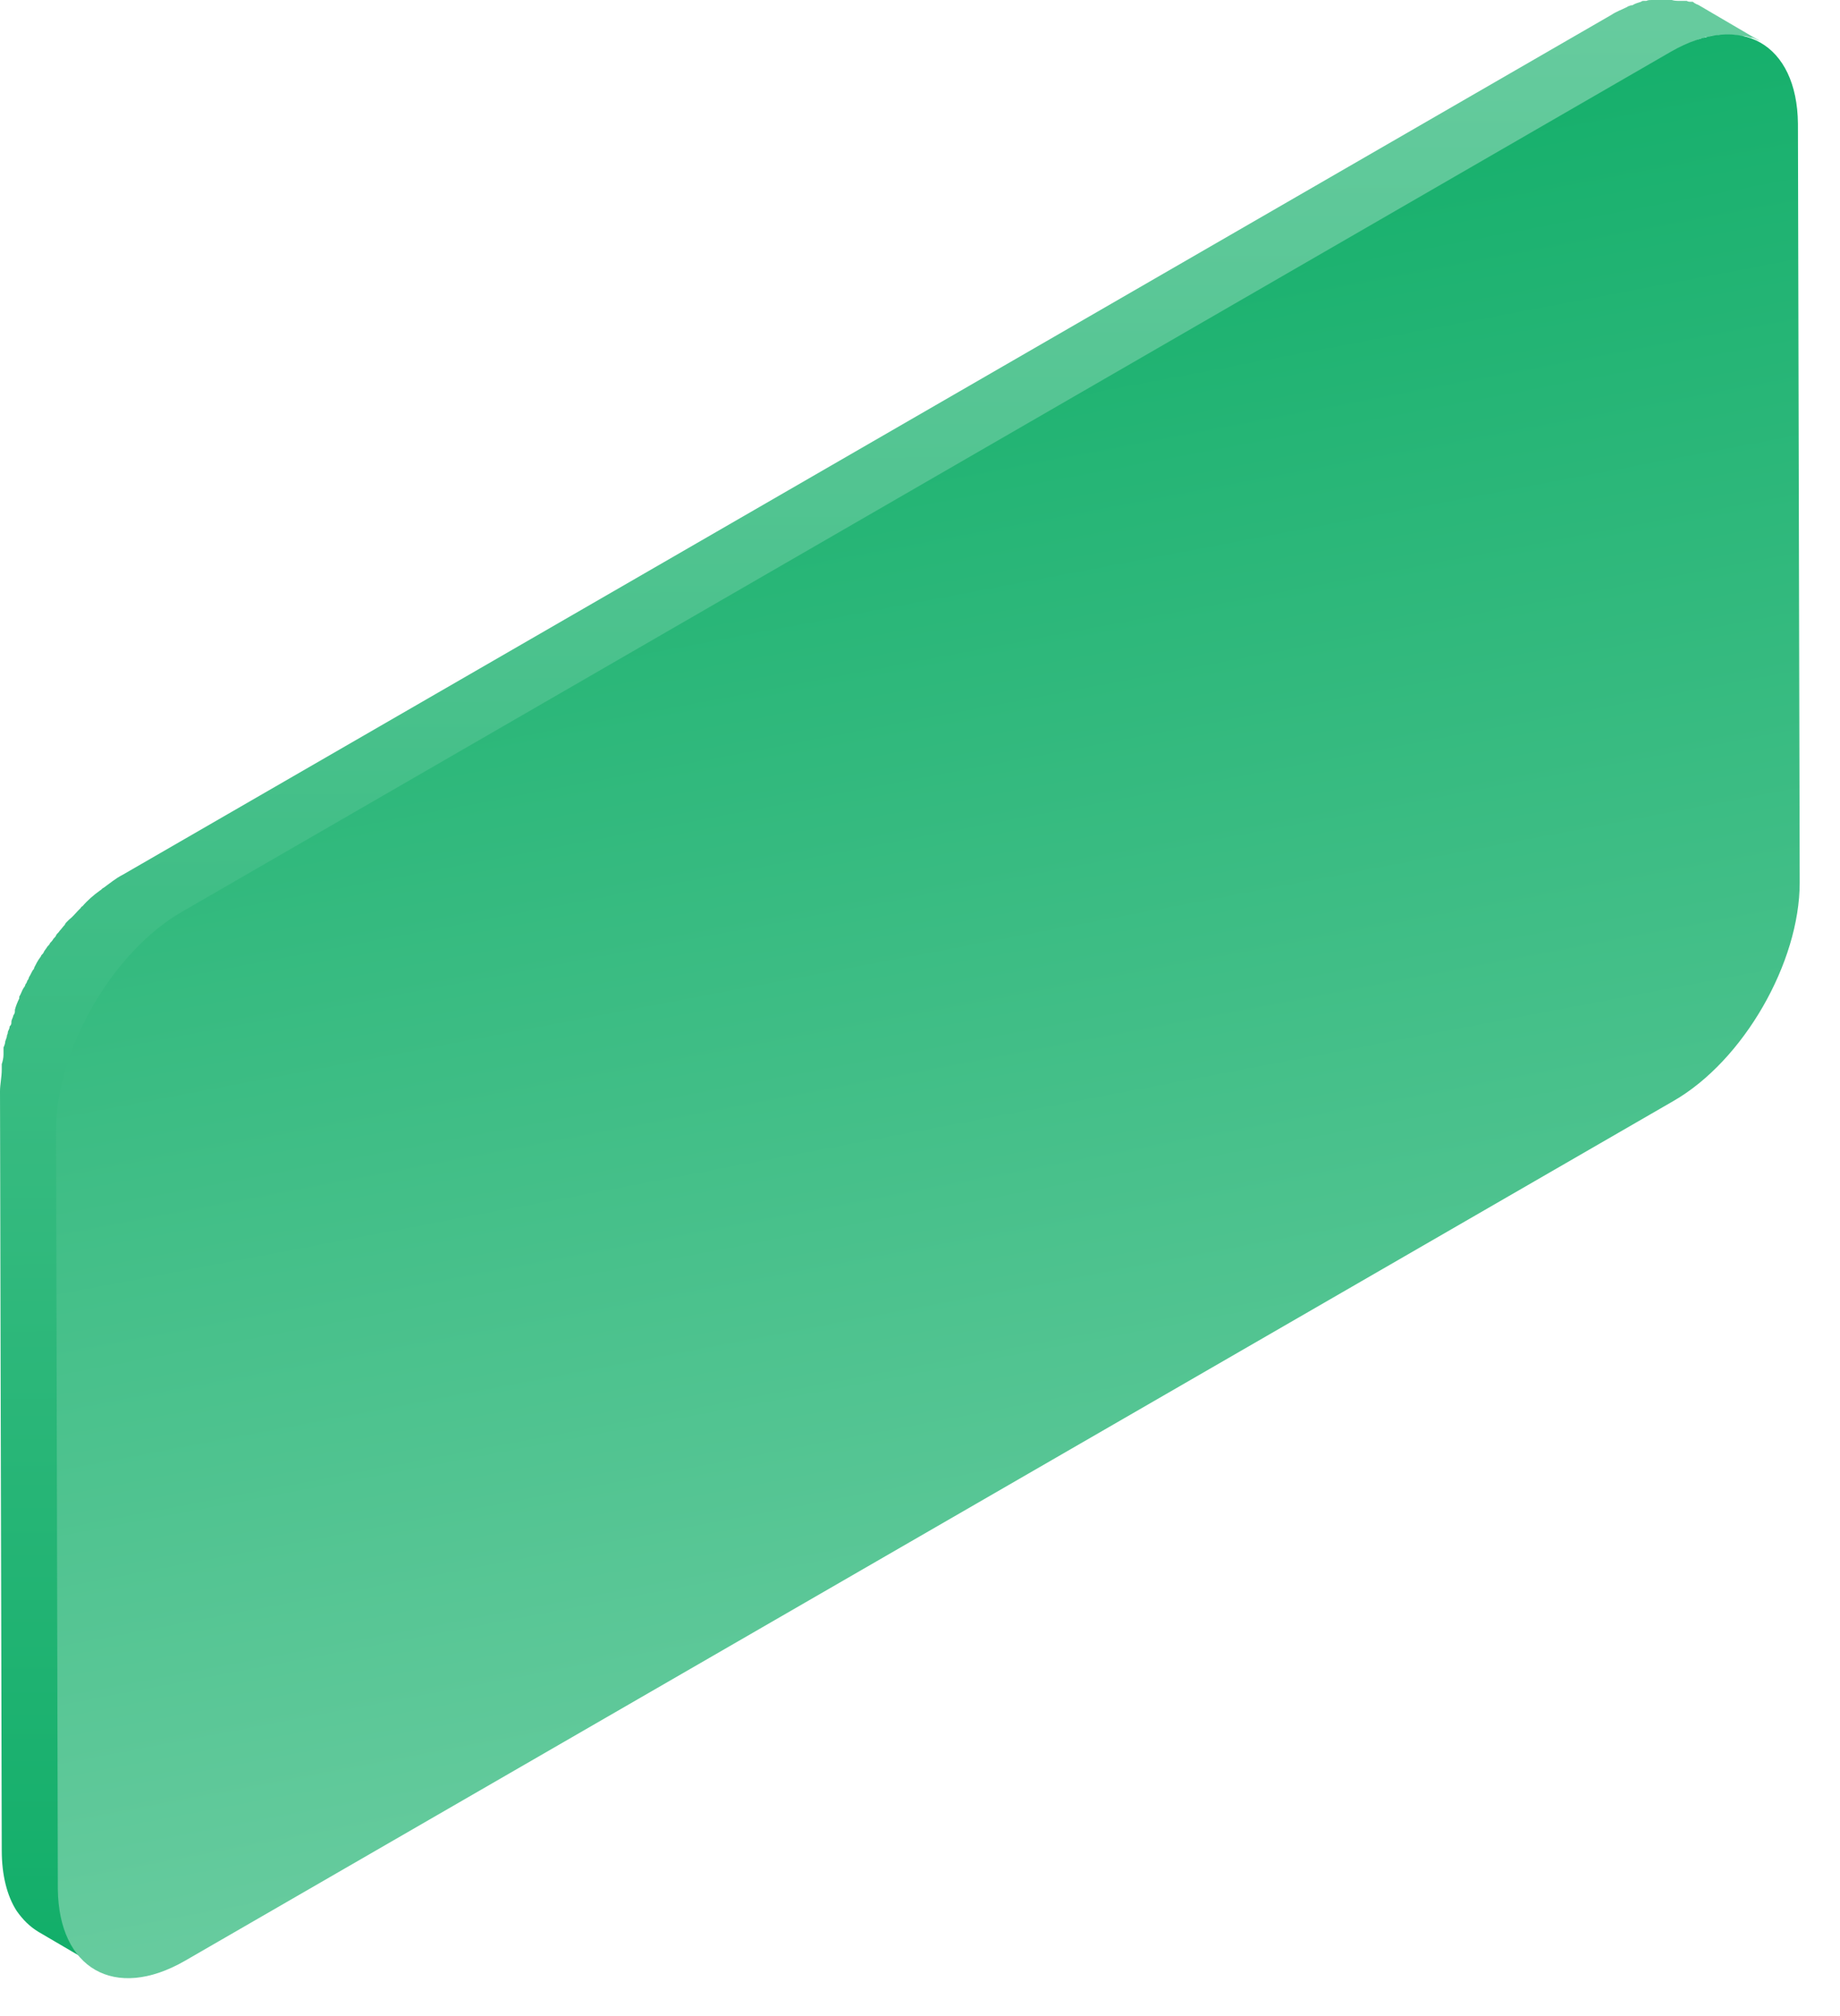
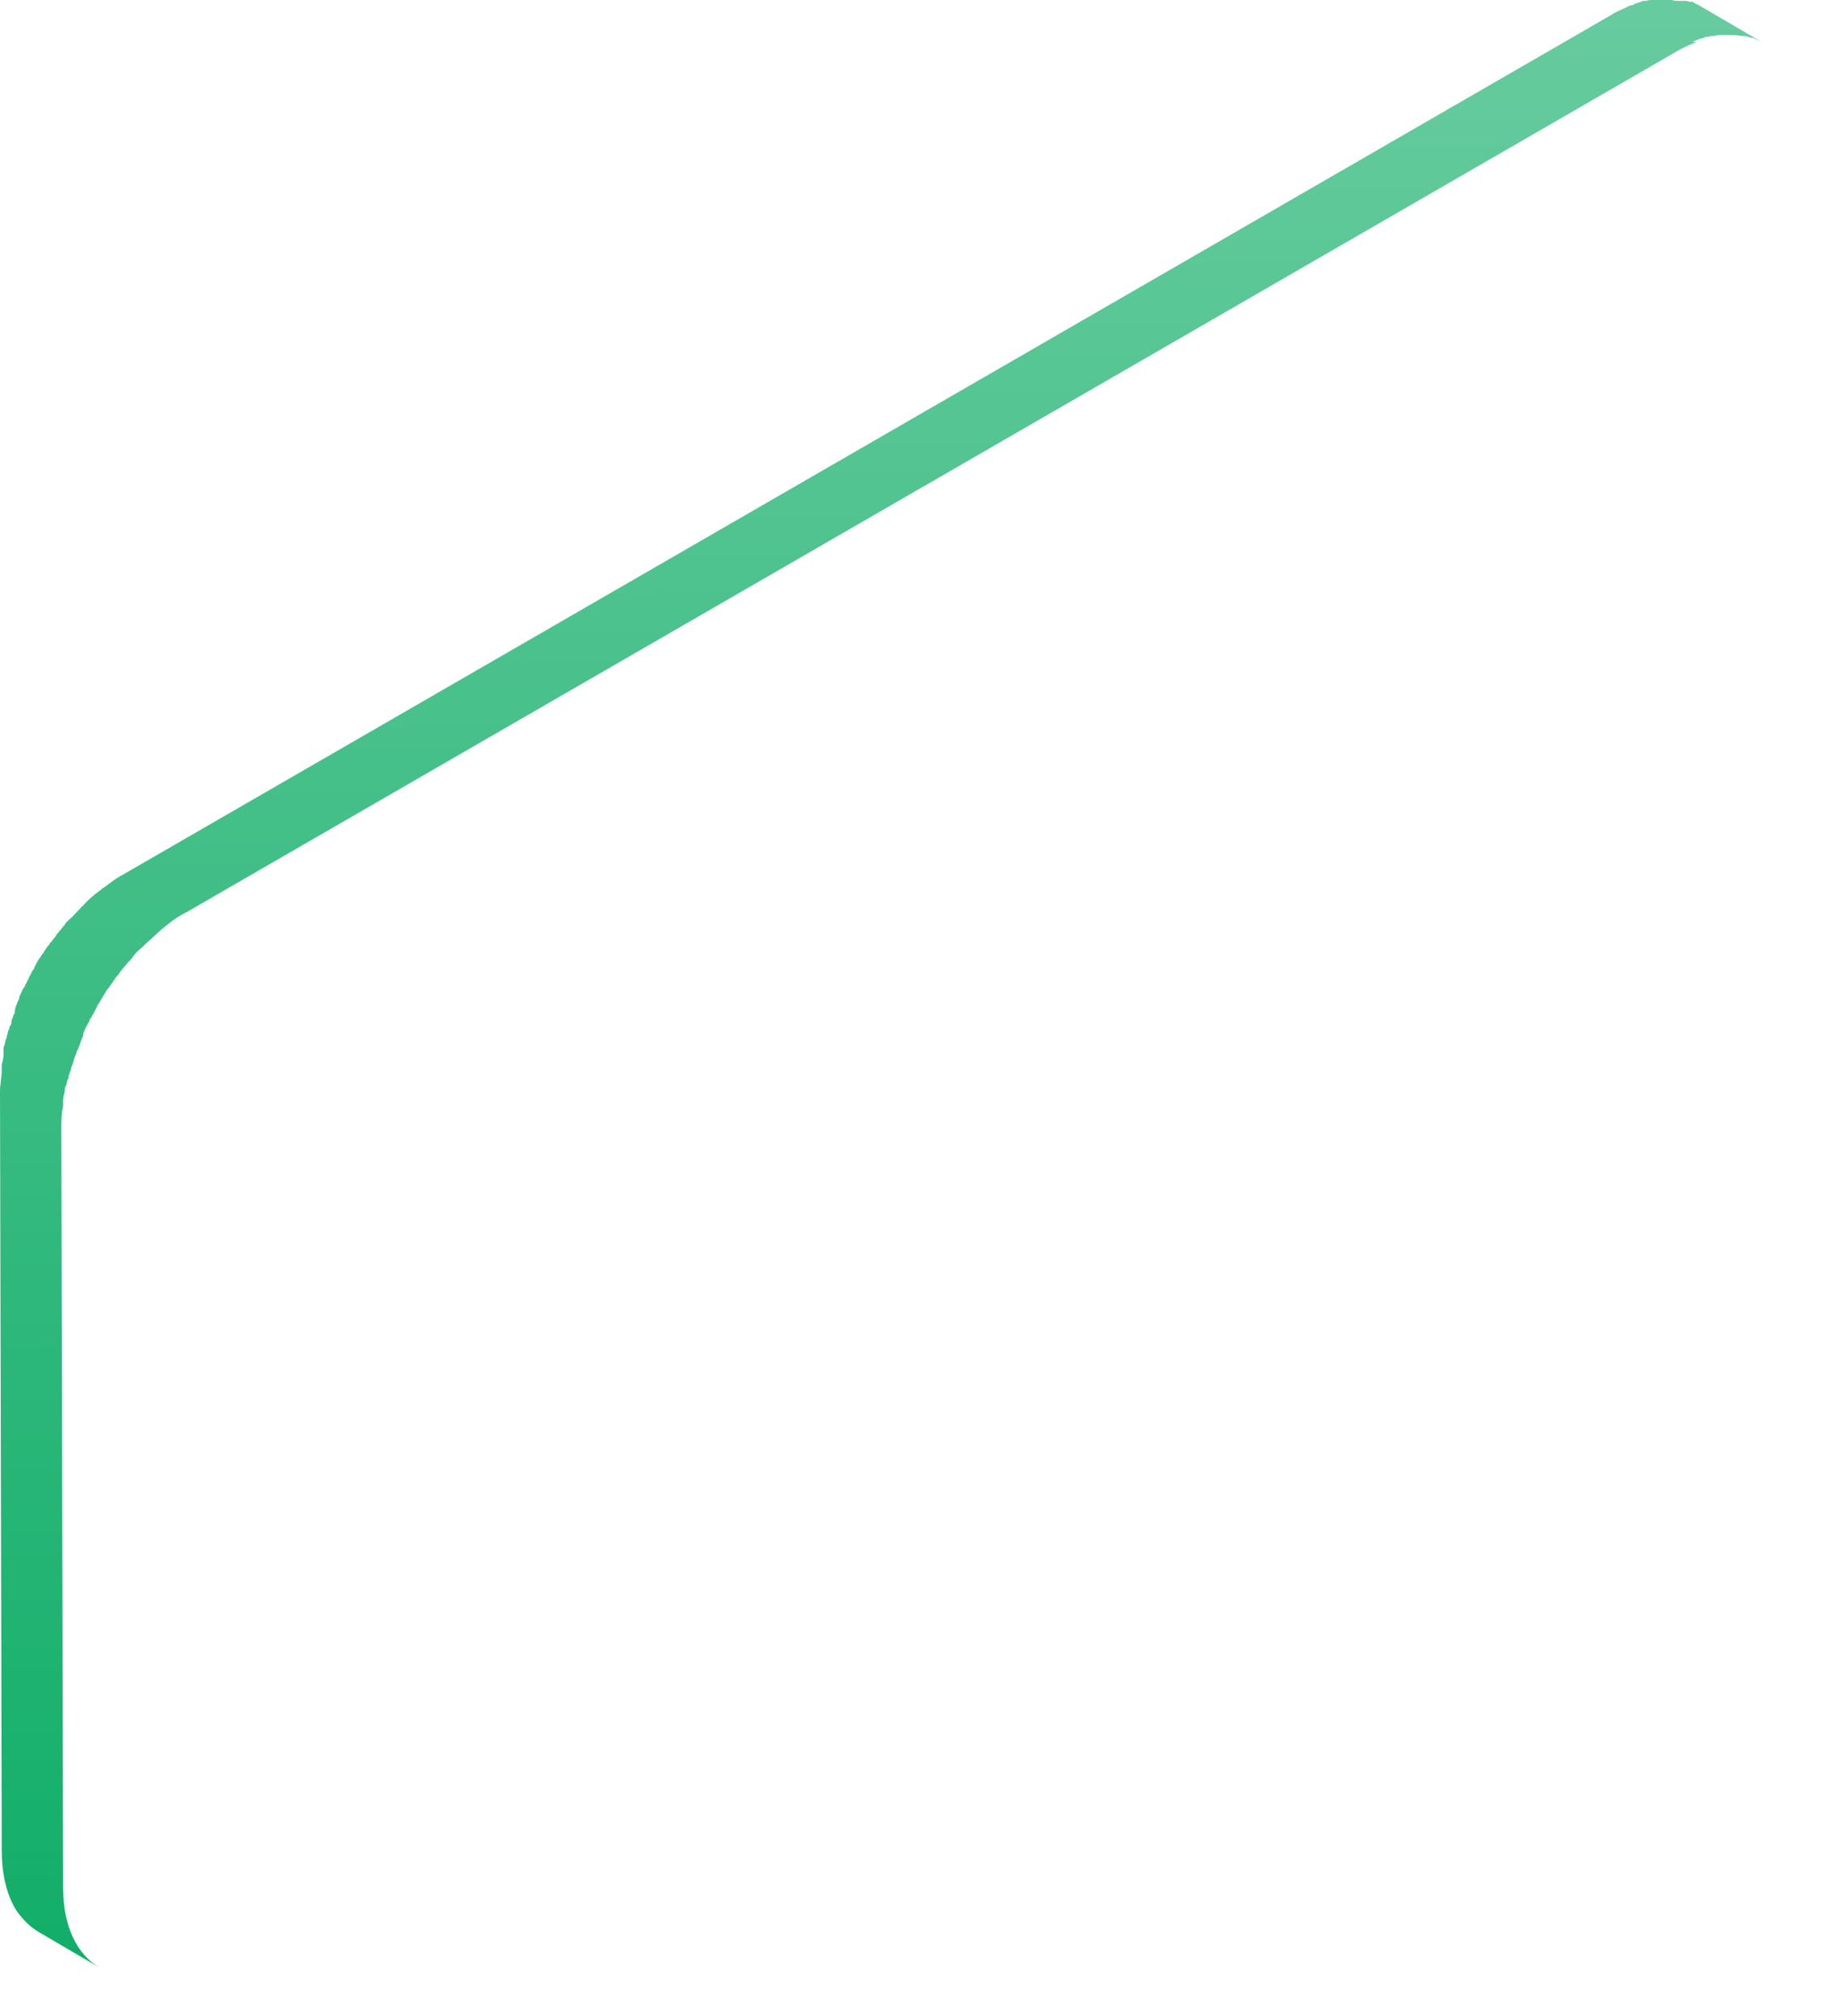
<svg xmlns="http://www.w3.org/2000/svg" fill="none" height="100%" overflow="visible" preserveAspectRatio="none" style="display: block;" viewBox="0 0 21 23" width="100%">
  <g id="Group">
    <path d="M19.31 0.48C19.31 0.48 19.38 0.45 19.41 0.44C19.43 0.44 19.45 0.43 19.47 0.42C19.49 0.42 19.51 0.42 19.53 0.41C19.56 0.41 19.58 0.41 19.61 0.4C19.62 0.4 19.64 0.4 19.65 0.4C19.68 0.4 19.71 0.4 19.74 0.4C19.74 0.4 19.75 0.4 19.76 0.4C19.8 0.4 19.83 0.4 19.87 0.41C19.87 0.41 19.89 0.41 19.9 0.41C19.93 0.41 19.95 0.42 19.98 0.43H20C20.03 0.44 20.06 0.46 20.09 0.47L19.39 0.06C19.37 0.05 19.34 0.04 19.32 0.02C19.32 0.02 19.32 0.02 19.31 0.02H19.29C19.28 0.02 19.27 0.02 19.25 0.01C19.24 0.01 19.22 0.01 19.21 0.01C19.21 0.01 19.19 0.01 19.18 0.01C19.18 0.01 19.18 0.01 19.17 0.01C19.14 0.01 19.11 0.01 19.08 0C19.08 0 19.07 0 19.06 0C19.04 0 19.02 0 18.99 0H18.97C18.96 0 18.94 0 18.93 0C18.92 0 18.9 0 18.89 0C18.88 0 18.87 0 18.85 0C18.83 0 18.81 -5.49294e-06 18.79 0.01C18.78 0.01 18.77 0.01 18.76 0.01C18.75 0.01 18.74 0.01 18.73 0.02C18.7 0.03 18.66 0.04 18.63 0.06C18.62 0.06 18.61 0.06 18.59 0.07C18.59 0.07 18.58 0.07 18.57 0.08C18.51 0.11 18.45 0.13 18.39 0.17L1.4 9.98C1.32 10.02 1.25 10.08 1.18 10.13C1.17 10.13 1.16 10.15 1.14 10.16C1.07 10.21 1 10.27 0.94 10.34C0.94 10.34 0.93 10.34 0.92 10.36C0.91 10.37 0.9 10.38 0.89 10.39C0.86 10.42 0.83 10.46 0.79 10.49C0.78 10.5 0.77 10.51 0.76 10.52C0.76 10.52 0.74 10.54 0.74 10.55C0.72 10.57 0.7 10.6 0.68 10.62C0.67 10.64 0.65 10.65 0.64 10.67C0.64 10.68 0.62 10.7 0.61 10.71C0.6 10.73 0.58 10.75 0.57 10.76C0.57 10.77 0.55 10.79 0.54 10.8C0.53 10.82 0.51 10.84 0.5 10.86C0.5 10.87 0.48 10.89 0.47 10.9C0.47 10.9 0.47 10.91 0.46 10.92C0.43 10.96 0.41 11 0.39 11.04C0.39 11.04 0.39 11.06 0.38 11.06C0.36 11.09 0.35 11.12 0.33 11.15C0.33 11.16 0.32 11.18 0.31 11.19C0.31 11.2 0.3 11.22 0.29 11.23C0.29 11.24 0.28 11.26 0.27 11.27C0.25 11.3 0.24 11.34 0.22 11.37C0.22 11.37 0.22 11.38 0.22 11.39C0.2 11.43 0.18 11.48 0.17 11.52V11.54C0.17 11.56 0.16 11.57 0.15 11.59C0.15 11.61 0.13 11.63 0.13 11.66C0.13 11.68 0.13 11.69 0.11 11.71C0.11 11.73 0.1 11.75 0.09 11.77C0.09 11.78 0.09 11.79 0.08 11.81C0.08 11.83 0.07 11.85 0.06 11.88C0.06 11.9 0.05 11.93 0.04 11.95C0.04 11.95 0.04 11.97 0.04 11.98C0.04 12 0.04 12.02 0.04 12.03C0.04 12.07 0.03 12.11 0.02 12.14C0.02 12.15 0.02 12.16 0.02 12.17C0.02 12.17 0.02 12.19 0.02 12.2C0.02 12.29 0 12.37 0 12.45L0.02 21.11C0.02 21.39 0.08 21.63 0.19 21.8C0.26 21.9 0.34 21.98 0.44 22.04L1.14 22.45C0.88 22.3 0.72 21.98 0.72 21.53L0.7 12.87C0.7 12.79 0.7 12.7 0.72 12.62C0.72 12.6 0.72 12.58 0.72 12.56C0.72 12.52 0.73 12.48 0.74 12.45C0.74 12.42 0.74 12.4 0.76 12.37C0.76 12.35 0.77 12.32 0.78 12.3C0.78 12.27 0.8 12.23 0.81 12.2C0.81 12.18 0.82 12.16 0.83 12.14C0.84 12.1 0.85 12.06 0.87 12.02C0.87 12 0.88 11.99 0.89 11.97C0.91 11.92 0.93 11.86 0.95 11.81C0.95 11.81 0.95 11.8 0.95 11.79C0.97 11.74 0.99 11.7 1.02 11.65C1.02 11.64 1.03 11.62 1.04 11.61C1.06 11.57 1.09 11.52 1.11 11.48C1.11 11.48 1.11 11.46 1.12 11.46C1.15 11.41 1.18 11.36 1.21 11.31C1.21 11.3 1.23 11.28 1.24 11.27C1.26 11.24 1.29 11.2 1.31 11.17C1.32 11.15 1.34 11.13 1.35 11.12C1.37 11.09 1.39 11.06 1.41 11.04C1.43 11.02 1.45 10.99 1.47 10.97C1.49 10.95 1.51 10.93 1.52 10.91C1.55 10.87 1.58 10.84 1.62 10.81C1.64 10.79 1.65 10.78 1.67 10.76C1.74 10.7 1.8 10.64 1.87 10.58C1.88 10.58 1.89 10.56 1.91 10.55C1.98 10.49 2.06 10.44 2.14 10.4L19.13 0.59C19.19 0.55 19.25 0.53 19.31 0.5C19.33 0.5 19.35 0.48 19.37 0.48H19.31Z" fill="url(#paint0_linear_0_3185)" id="Vector" />
-     <path d="M19.07 0.59C19.87 0.13 20.51 0.5 20.52 1.41L20.54 10.07C20.54 10.98 19.9 12.1 19.1 12.56L2.11 22.37C1.31 22.83 0.67 22.46 0.66 21.55L0.64 12.89C0.64 11.98 1.28 10.86 2.08 10.4L19.07 0.59Z" fill="url(#paint1_linear_0_3185)" id="Vector_2" />
  </g>
  <defs>
    <linearGradient gradientUnits="userSpaceOnUse" id="paint0_linear_0_3185" x1="10" x2="10.08" y1="0.24" y2="27.03">
      <stop stop-color="#66CB9E" />
      <stop offset="1" stop-color="#00A85E" />
    </linearGradient>
    <linearGradient gradientUnits="userSpaceOnUse" id="paint1_linear_0_3185" x1="12.26" x2="7.96" y1="20.28" y2="-2.38">
      <stop stop-color="#66CB9E" />
      <stop offset="1" stop-color="#00A85E" />
    </linearGradient>
  </defs>
</svg>